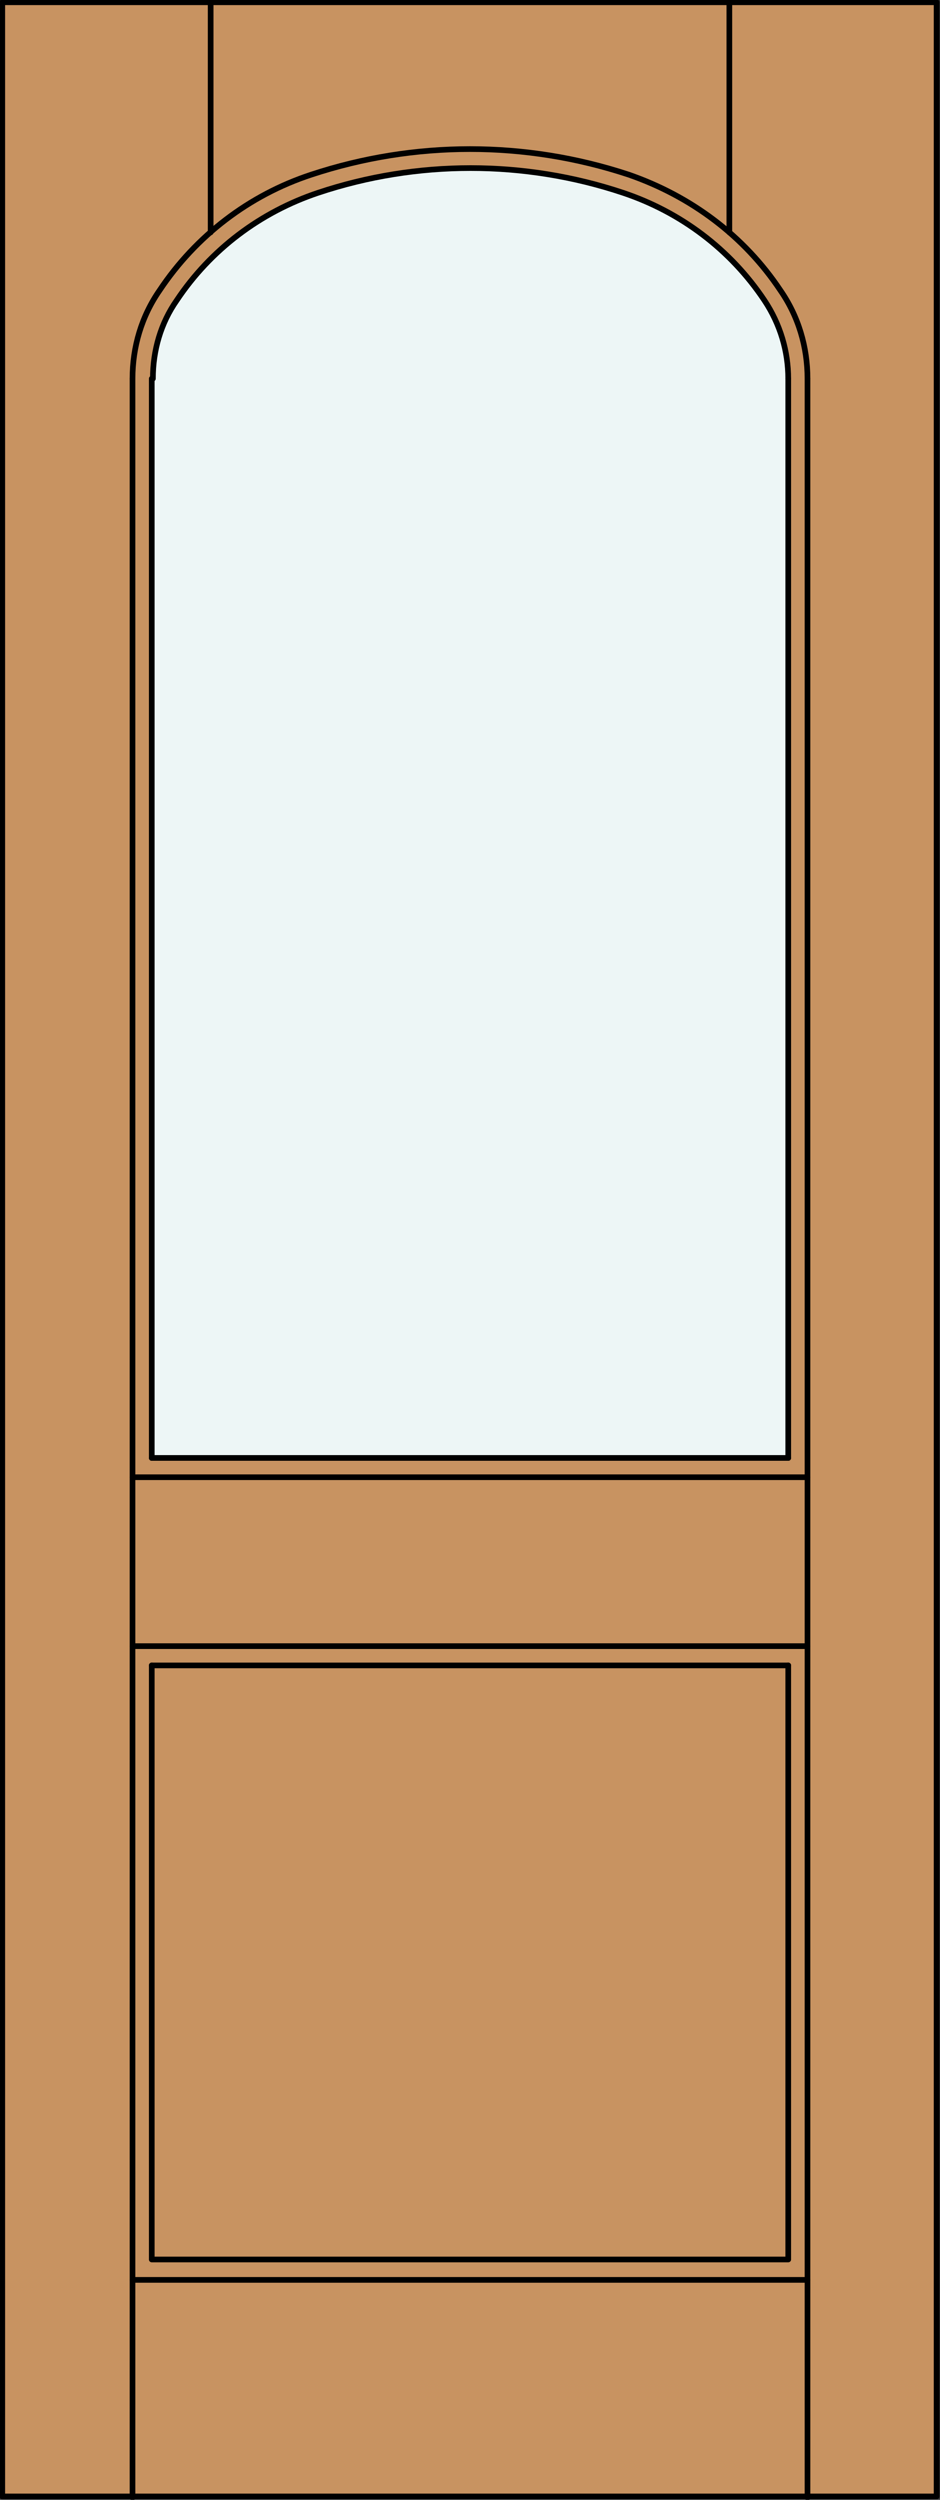
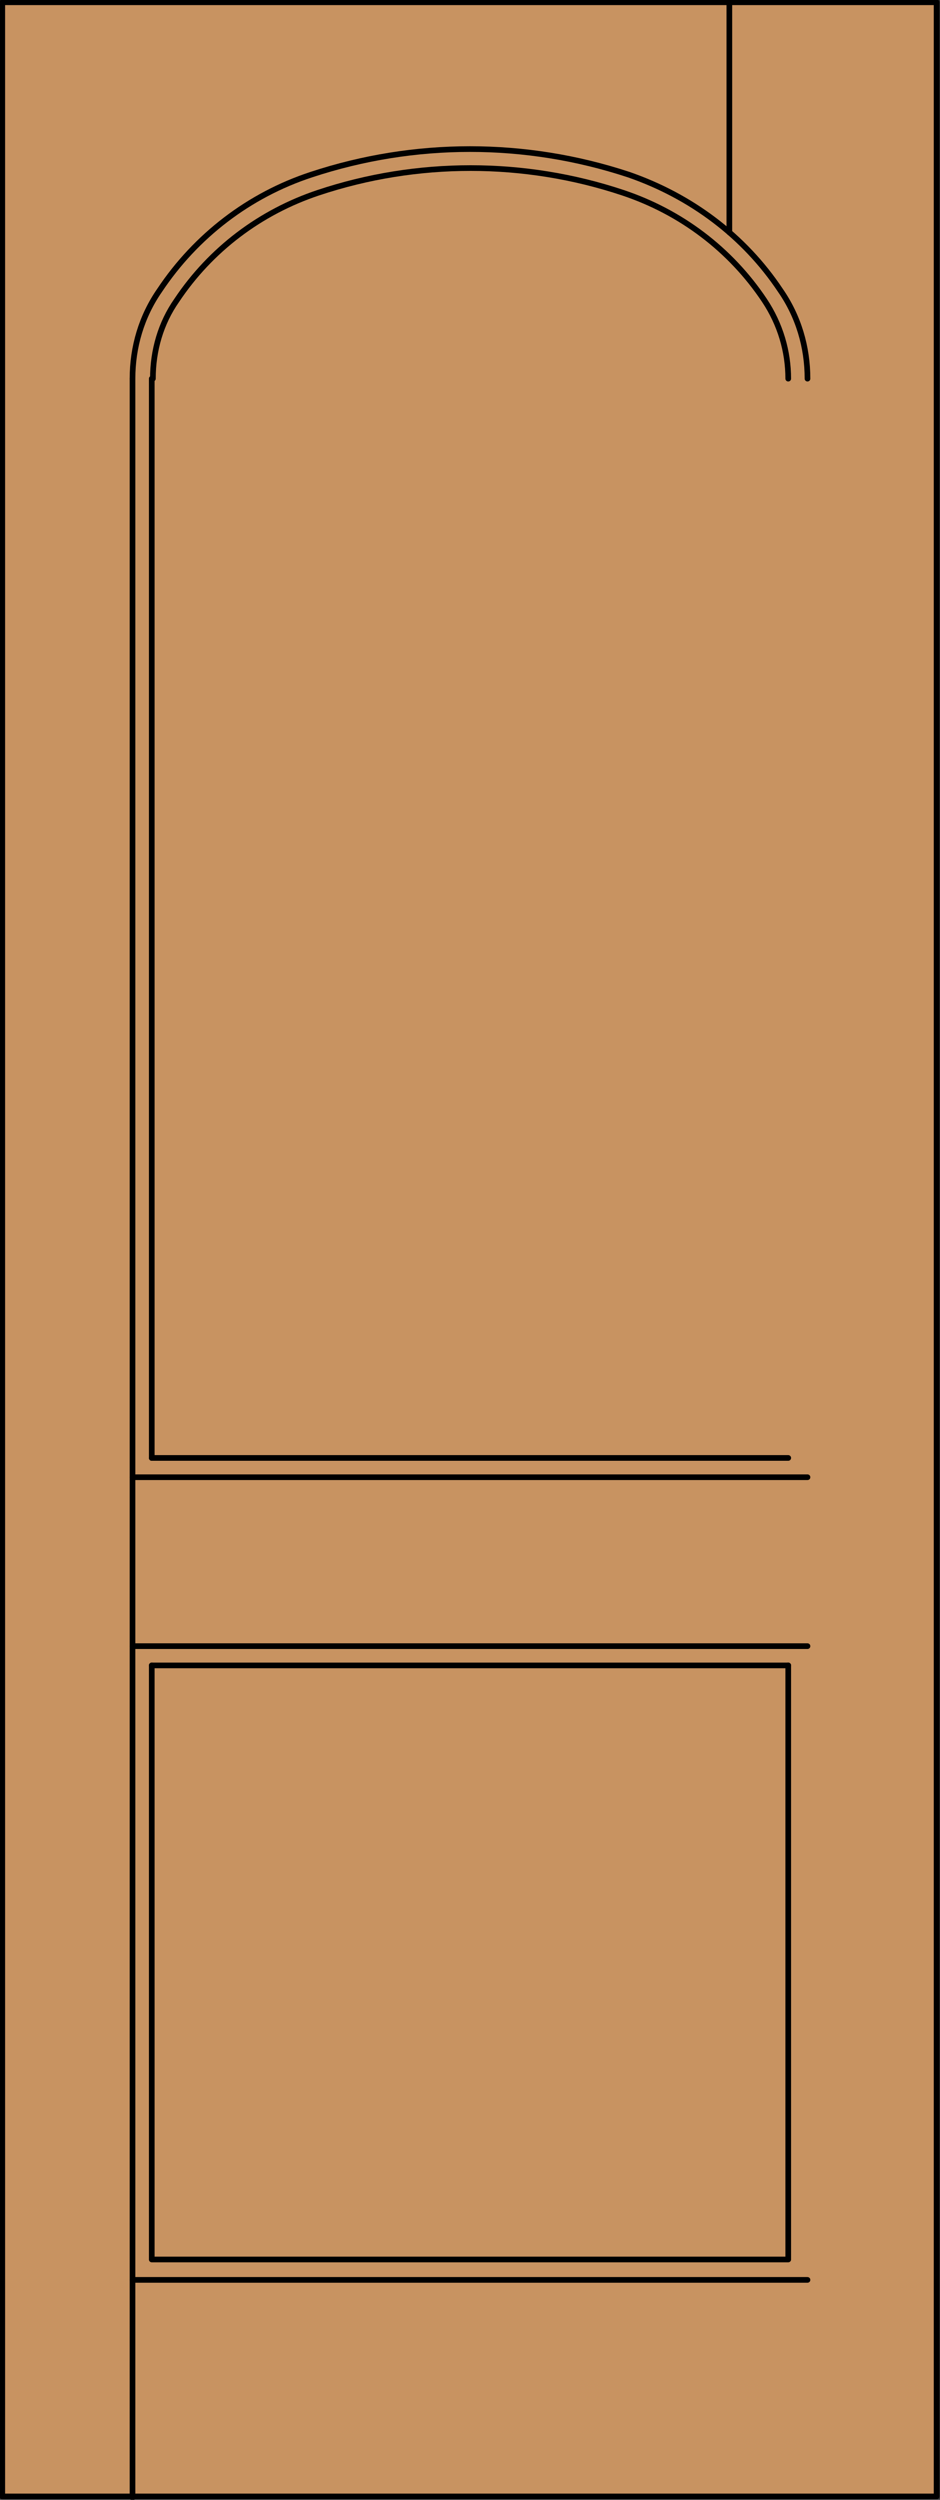
<svg xmlns="http://www.w3.org/2000/svg" version="1.1" id="Layer_1" x="0px" y="0px" viewBox="0 0 83 220.5" style="enable-background:new 0 0 83 220.5;" xml:space="preserve">
  <rect x="0" y="0" width="83" height="220.5" fill="#333333" stroke="none" />
  <style type="text/css">
	.st0{fill:#C89361;}
	.st1{fill:#EDF6F6;}
	.st2{fill:none;stroke:#000000;stroke-width:0.5;stroke-linecap:round;stroke-linejoin:round;}
</style>
  <title>TE-0101-D009</title>
  <rect x="0.2" y="0.2" class="st0" width="82.5" height="220" />
-   <path class="st1" d="M69.6,128.6H13.4V33.4c0-2.4,0.7-4.8,2.1-6.9c3-4.5,7.4-7.8,12.5-9.5c8.7-2.9,18.2-2.9,26.9,0  c5.1,1.7,9.5,5,12.5,9.5c1.4,2,2.1,4.4,2.1,6.9L69.6,128.6L69.6,128.6z" />
  <rect x="0.2" y="0.2" class="st2" width="82.5" height="220" />
  <line class="st2" x1="11.7" y1="220.3" x2="11.7" y2="33.4" />
-   <line class="st2" x1="71.3" y1="220.3" x2="71.3" y2="33.4" />
-   <line class="st2" x1="69.6" y1="33.4" x2="69.6" y2="128.6" />
  <polyline class="st2" points="69.6,146.9 69.6,199.3 13.4,199.3 13.4,146.9 " />
  <line class="st2" x1="13.4" y1="128.6" x2="13.4" y2="33.4" />
-   <line class="st2" x1="18.6" y1="20.5" x2="18.6" y2="0.2" />
  <line class="st2" x1="64.4" y1="20.5" x2="64.4" y2="0.2" />
  <line class="st2" x1="13.4" y1="128.6" x2="69.6" y2="128.6" />
  <line class="st2" x1="71.3" y1="130.3" x2="11.7" y2="130.3" />
  <line class="st2" x1="11.7" y1="145.2" x2="71.3" y2="145.2" />
  <line class="st2" x1="69.6" y1="146.9" x2="13.4" y2="146.9" />
  <path class="st2" d="M69.6,33.4c0-2.4-0.7-4.8-2.1-6.9c-3-4.5-7.4-7.8-12.5-9.5c-8.7-2.9-18.2-2.9-26.9,0c-5.1,1.7-9.5,5-12.5,9.5  c-1.4,2-2.1,4.4-2.1,6.9" />
  <path class="st2" d="M71.3,33.4c0-2.8-0.8-5.5-2.4-7.8c-3.2-4.8-7.9-8.3-13.4-10.2c-9.1-3-18.9-3-28,0c-5.5,1.8-10.2,5.4-13.4,10.2  c-1.6,2.3-2.4,5-2.4,7.8" />
  <line class="st2" x1="71.3" y1="201.1" x2="11.7" y2="201.1" />
</svg>